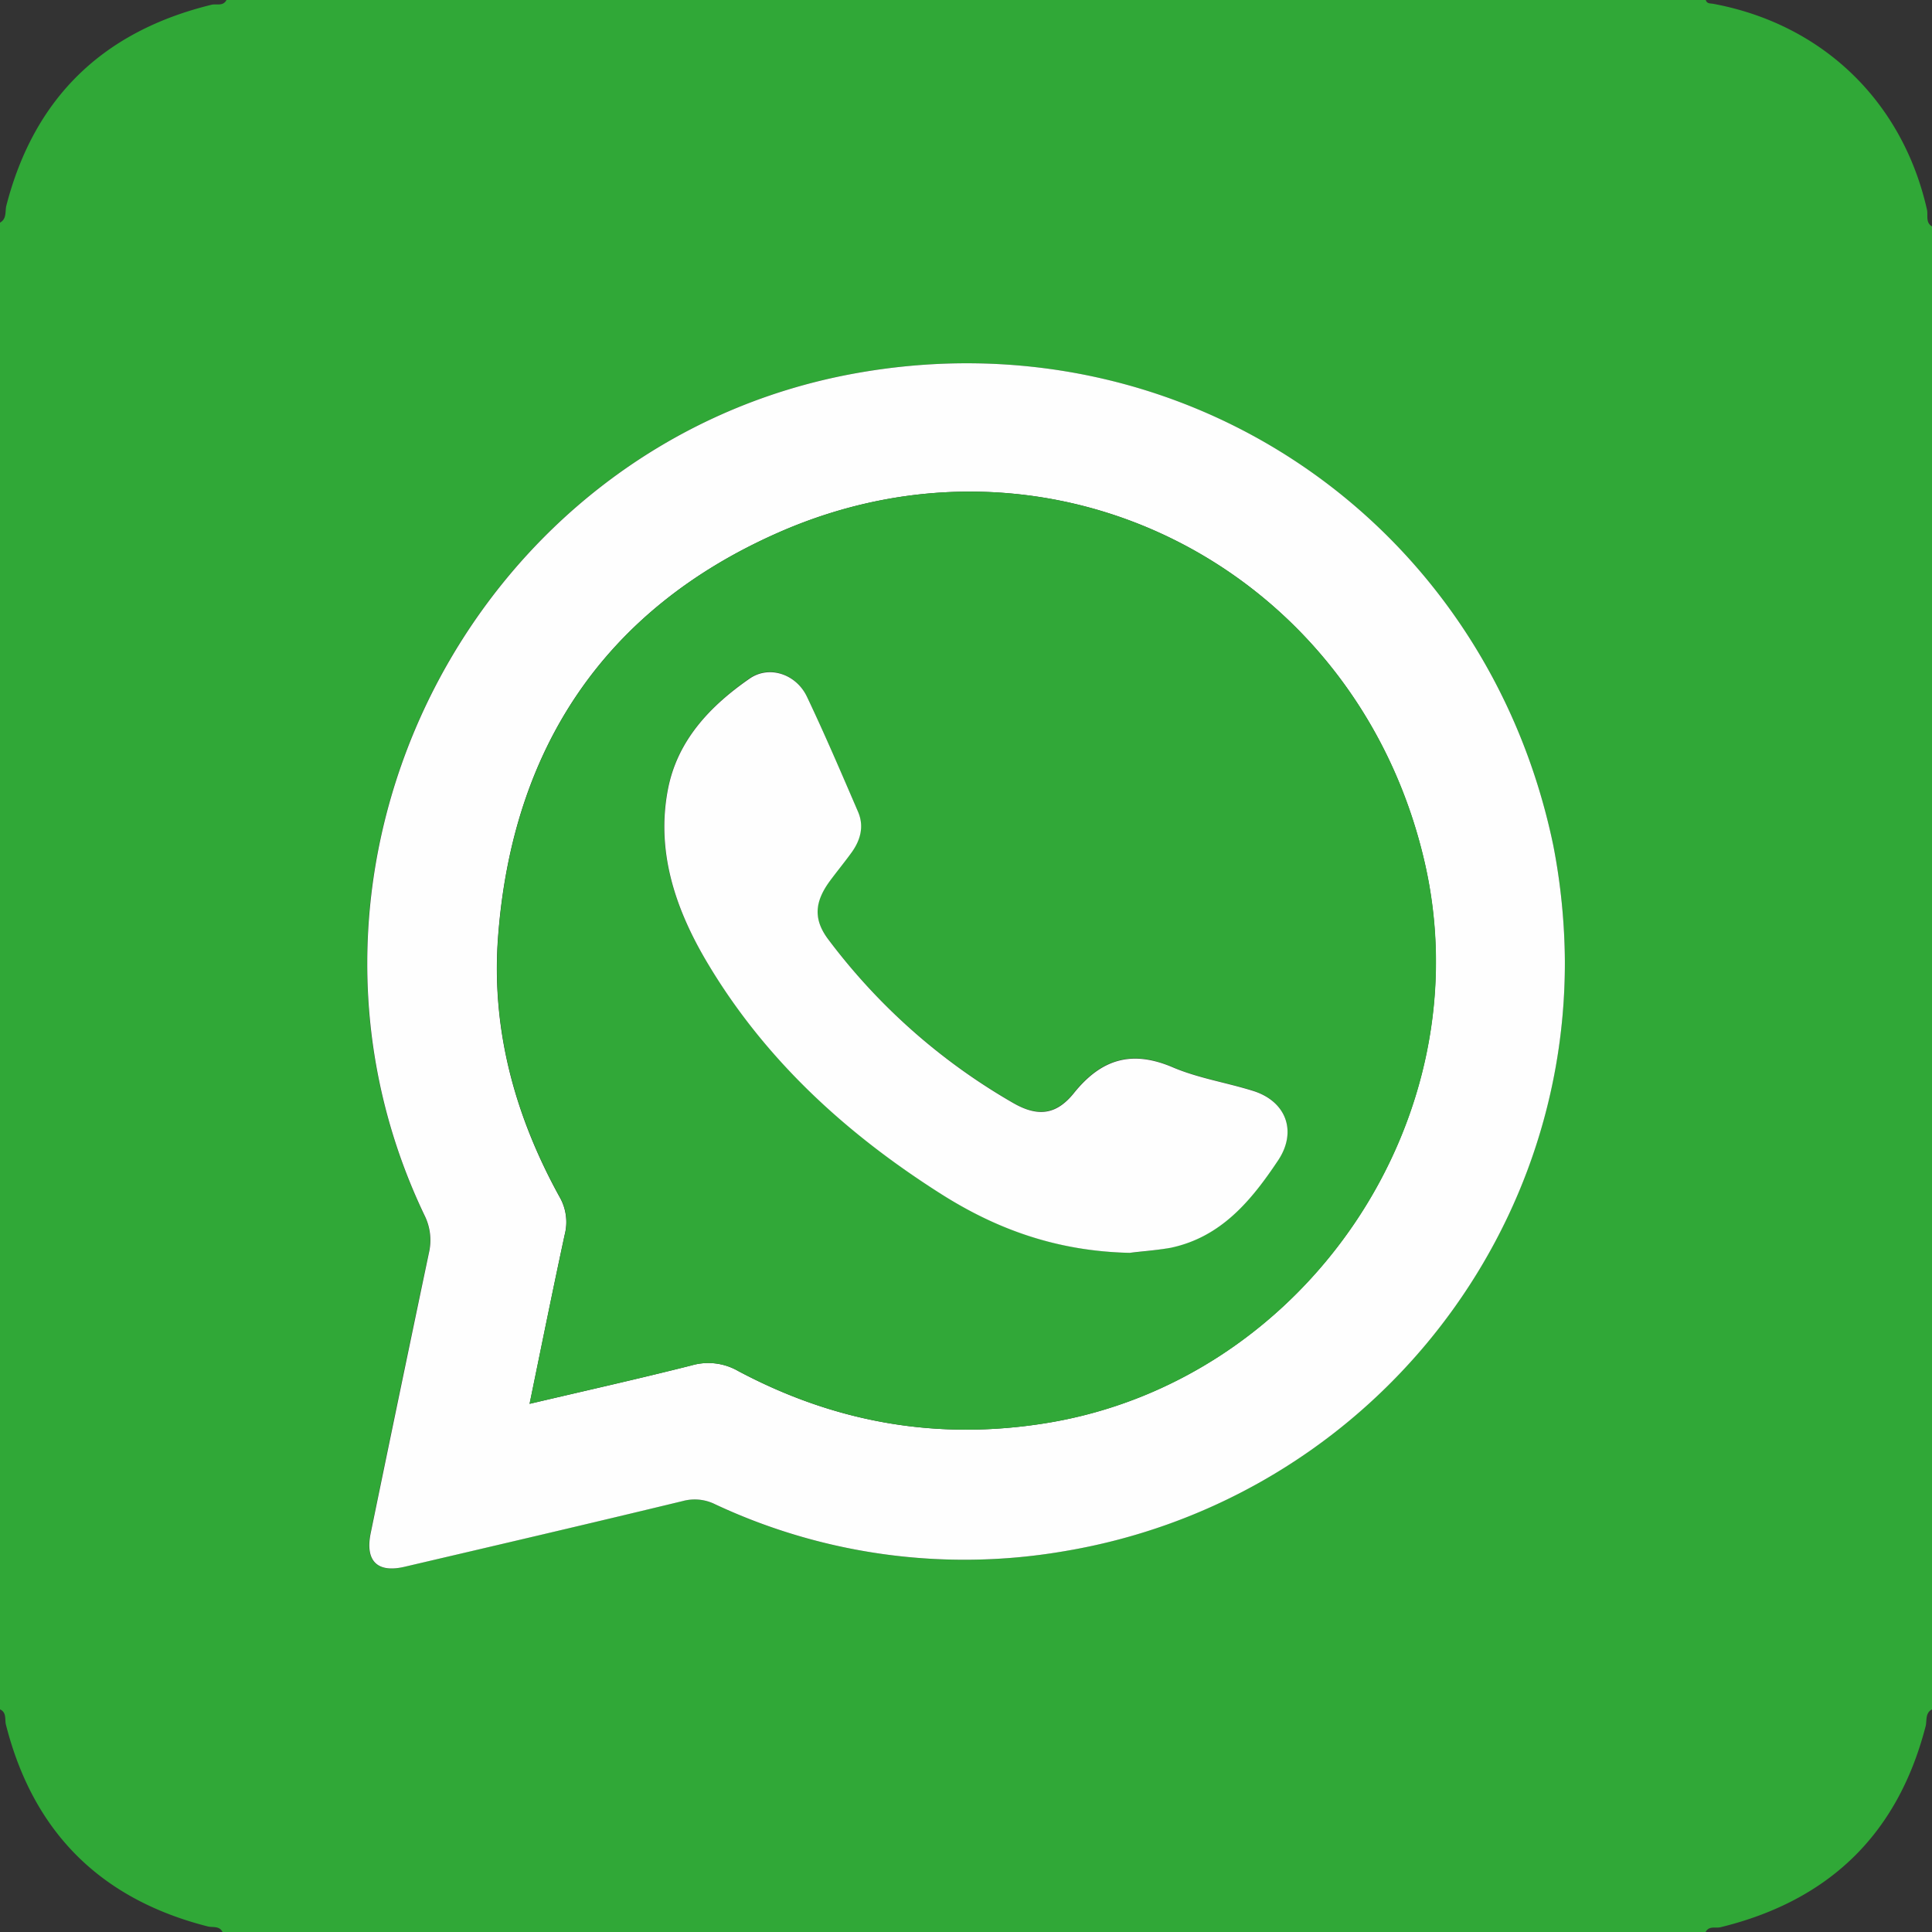
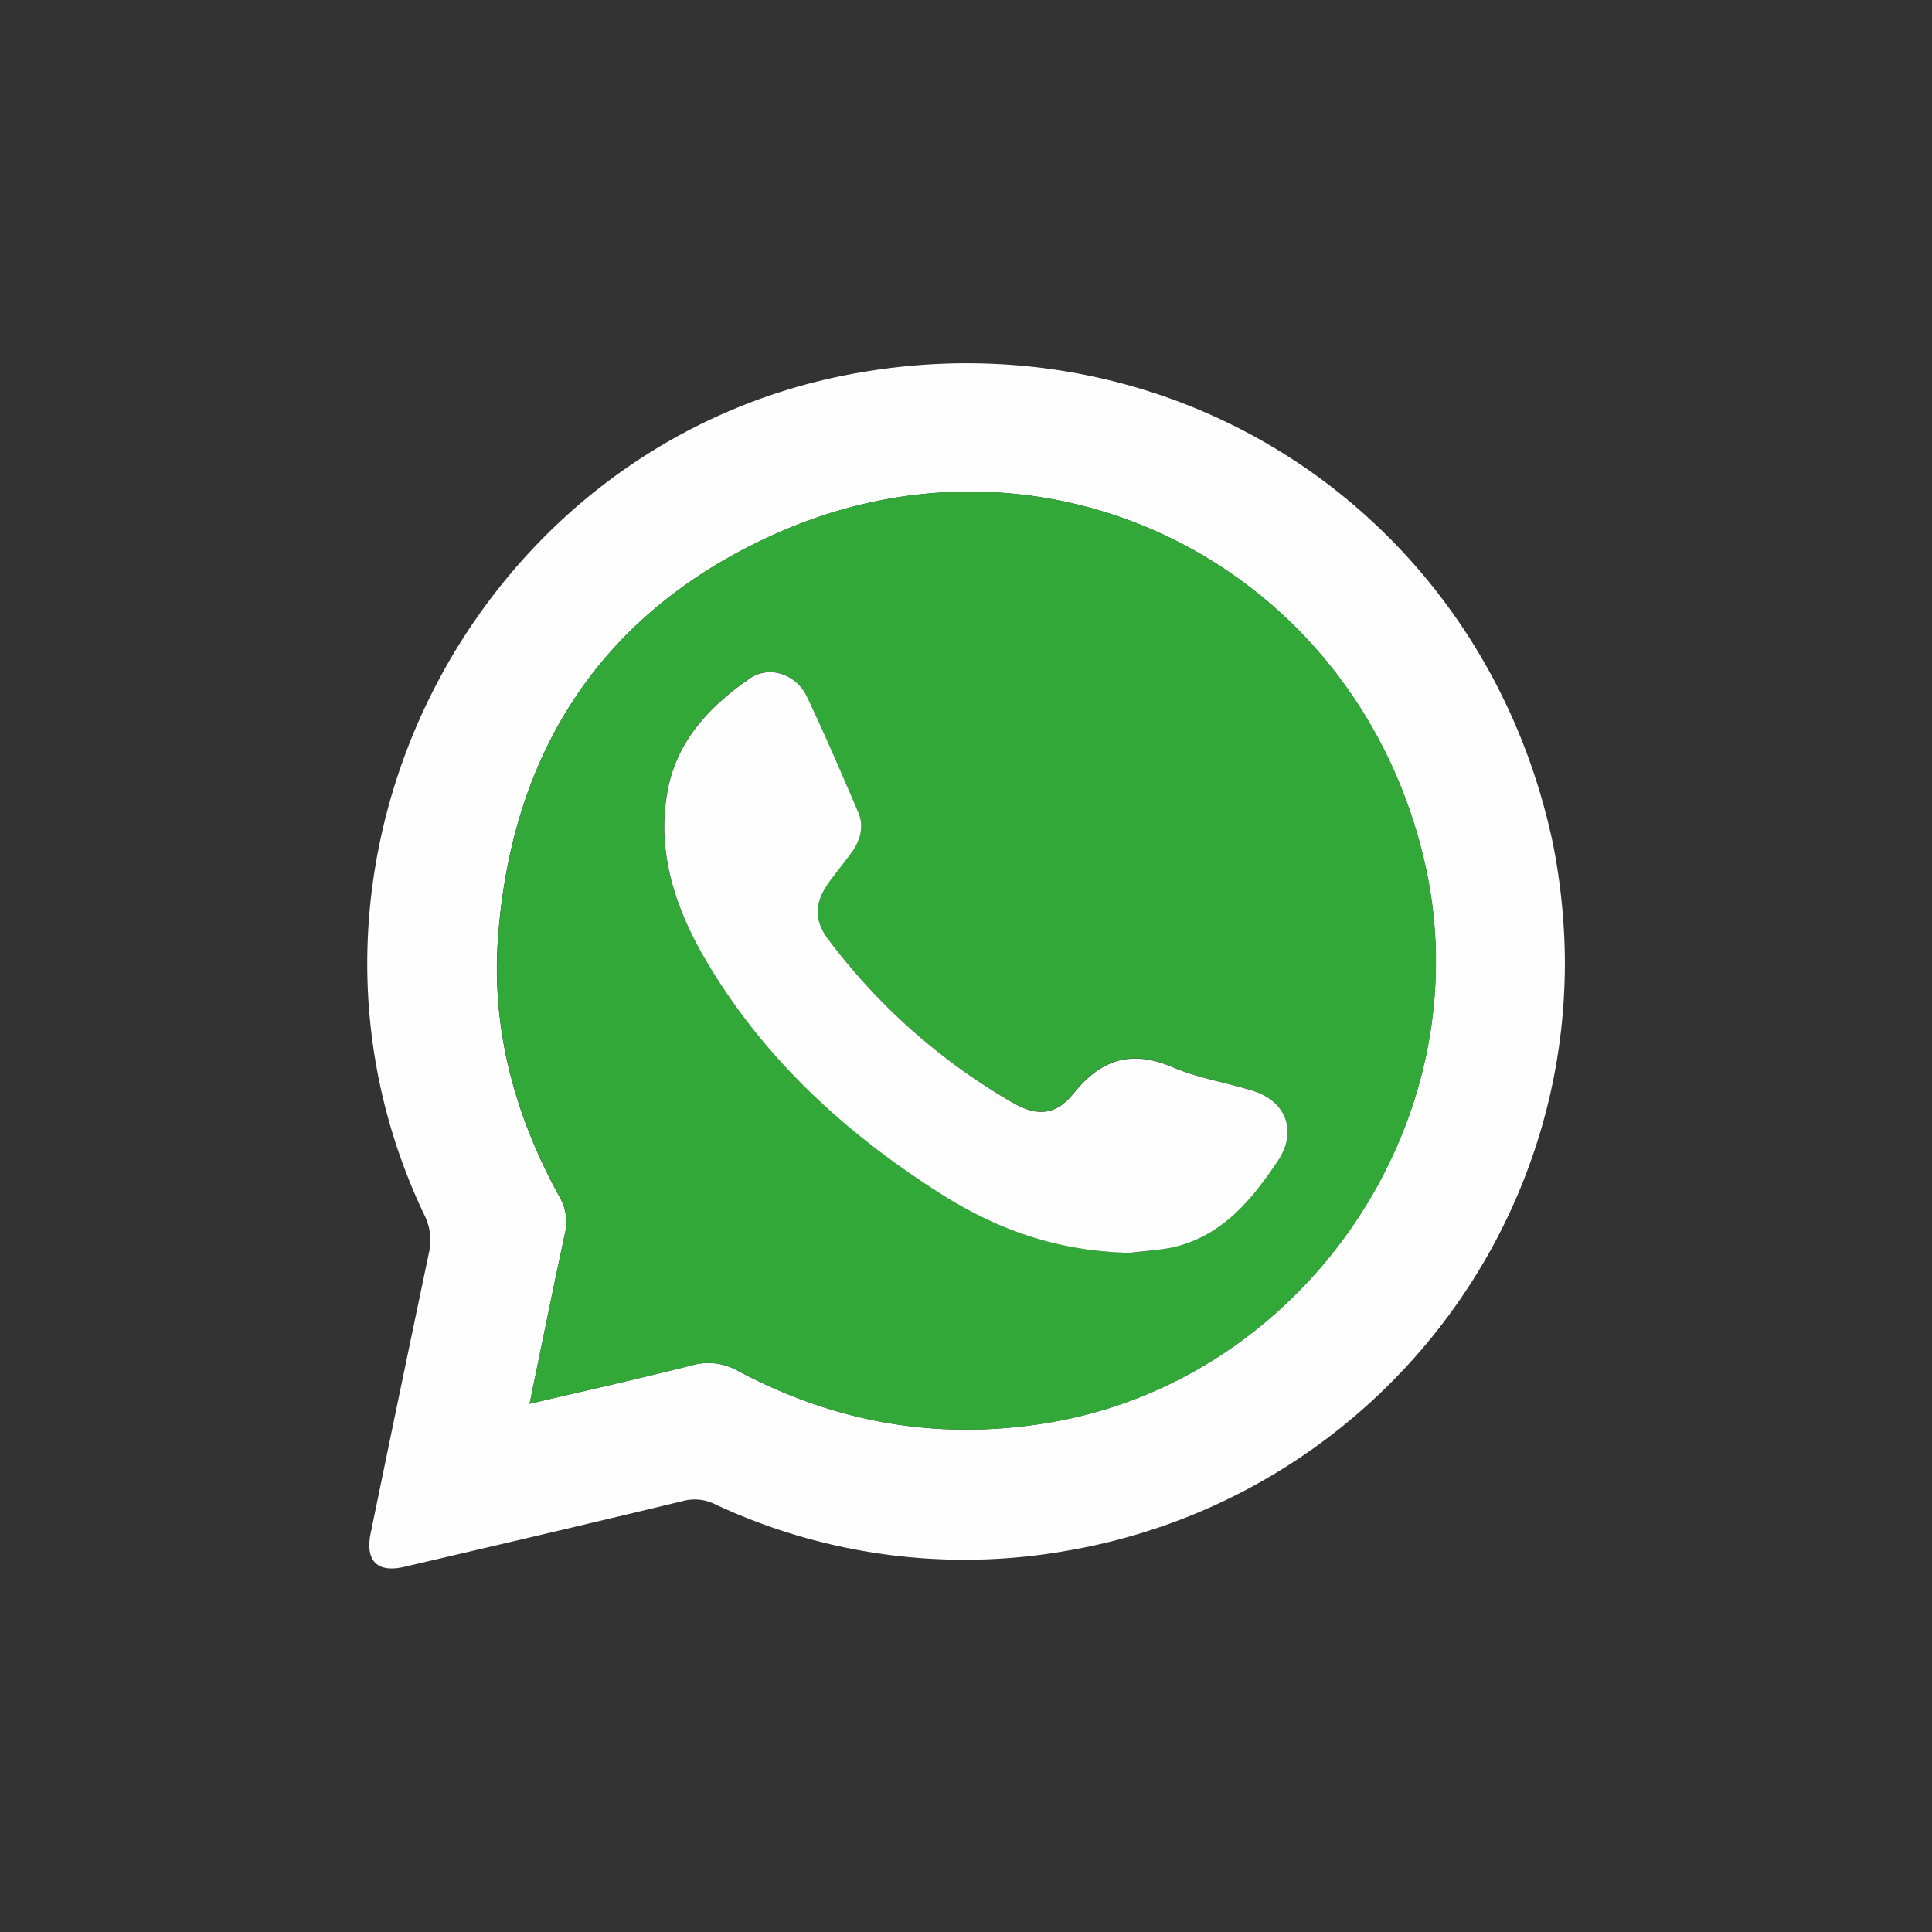
<svg xmlns="http://www.w3.org/2000/svg" id="Camada_1" data-name="Camada 1" viewBox="0 0 383.9 383.9">
  <rect x="0" y="0" width="383.9" height="383.9" fill="#333333" stroke="none" />
  <defs>
    <style>.cls-1{fill:#30a837;}.cls-2{fill:#fefefe;}.cls-3{fill:#31a838;}</style>
  </defs>
-   <path class="cls-1" d="M.05,339.71V44.29c1.35-.74,1-2.2,1.24-3.3C6.83,19.43,20.54,6.27,42.06,1c1-.25,2.31.36,3-.95H339c.23.79.91.65,1.5.76,21.72,4.05,37.6,19.39,42.45,40.89.25,1.11-.33,2.56,1,3.34V339.71c-1.36.72-1,2.19-1.25,3.29-5.54,21.56-19.24,34.73-40.76,40-1,.25-2.32-.36-3,1H44.29c-.6-1.32-1.95-.91-2.93-1.15Q9.27,374.7,1.2,342.64C1,341.66,1.37,340.31.05,339.71ZM311,191.05A124.86,124.86,0,0,0,308.69,168C295.23,103.37,235,62.61,170.16,74.2c-75.92,13.57-119.1,97.72-85.8,167.33a11.06,11.06,0,0,1,.87,7.52q-5.87,27.81-11.56,55.64c-1.13,5.54,1.31,8,6.72,6.69,18.43-4.31,36.88-8.61,55.28-13.06a9.07,9.07,0,0,1,6.42.63,116.85,116.85,0,0,0,69,9.4C268.78,298.9,311.14,249.11,311,191.05Z" transform="translate(-0.05 -0.05)" />
  <path class="cls-2" d="M311,191.05c.17,58.06-42.19,107.85-99.87,117.3a116.85,116.85,0,0,1-69-9.4,9.07,9.07,0,0,0-6.42-.63c-18.4,4.45-36.85,8.75-55.28,13.06-5.41,1.27-7.85-1.15-6.72-6.69q5.72-27.82,11.56-55.64a11.06,11.06,0,0,0-.87-7.52c-33.3-69.61,9.88-153.76,85.8-167.33C235,62.61,295.23,103.37,308.69,168A124.86,124.86,0,0,1,311,191.05ZM105.28,279c11.22-2.63,21.77-5,32.23-7.65a11.9,11.9,0,0,1,9.21,1.13c19.21,10.23,39.49,13.85,61.14,10.36,51.6-8.31,87-60.62,75.24-111.54C269.64,113.05,209,81.76,154.44,106c-34.25,15.19-52.62,42.75-55.43,80.25-1.37,18.43,3.38,35.6,12.24,51.67a10,10,0,0,1,1,7.48C109.9,256.31,107.69,267.29,105.28,279Z" transform="translate(-0.05 -0.05)" />
-   <path class="cls-3" d="M105.28,279c2.41-11.69,4.62-22.67,7-33.62a10,10,0,0,0-1-7.48c-8.86-16.07-13.61-33.24-12.24-51.67,2.81-37.5,21.18-65.06,55.43-80.25,54.56-24.2,115.2,7.09,128.66,65.32,11.77,50.92-23.64,103.23-75.24,111.54-21.65,3.49-41.93-.13-61.14-10.36a11.9,11.9,0,0,0-9.21-1.13C127.05,274,116.5,276.35,105.28,279Zm119.25-30c1.9-.24,5-.43,8.07-1.06,10.12-2.12,16.12-9.48,21.45-17.47,3.82-5.74,1.47-11.75-5.22-13.77-5.24-1.59-10.76-2.49-15.76-4.62-8.15-3.49-14.2-1.67-19.66,5.12-3.5,4.35-7.17,4.77-12,2a121.79,121.79,0,0,1-36.77-32.5c-3.08-4.06-2.77-7.55.27-11.64,1.41-1.91,2.92-3.74,4.31-5.66,1.79-2.47,2.54-5.23,1.3-8.11-3.3-7.66-6.58-15.34-10.16-22.87-2.13-4.48-7.49-6.31-11.41-3.57-7.8,5.47-14.34,12.3-16.21,22-2.33,12.12,1.29,23.29,7.34,33.61,11.54,19.69,27.92,34.7,47,46.82C198.13,244.29,210.09,248.65,224.53,249Z" transform="translate(-0.05 -0.05)" />
+   <path class="cls-3" d="M105.28,279c2.41-11.69,4.62-22.67,7-33.62a10,10,0,0,0-1-7.48c-8.86-16.07-13.61-33.24-12.24-51.67,2.81-37.5,21.18-65.06,55.43-80.25,54.56-24.2,115.2,7.09,128.66,65.32,11.77,50.92-23.64,103.23-75.24,111.54-21.65,3.49-41.93-.13-61.14-10.36a11.9,11.9,0,0,0-9.21-1.13C127.05,274,116.5,276.35,105.28,279Zm119.25-30c1.9-.24,5-.43,8.07-1.06,10.12-2.12,16.12-9.48,21.45-17.47,3.82-5.74,1.47-11.75-5.22-13.77-5.24-1.59-10.76-2.49-15.76-4.62-8.15-3.49-14.2-1.67-19.66,5.12-3.5,4.35-7.17,4.77-12,2a121.79,121.79,0,0,1-36.77-32.5c-3.08-4.06-2.77-7.55.27-11.64,1.41-1.91,2.92-3.74,4.31-5.66,1.79-2.47,2.54-5.23,1.3-8.11-3.3-7.66-6.58-15.34-10.16-22.87-2.13-4.48-7.49-6.31-11.41-3.57-7.8,5.47-14.34,12.3-16.21,22-2.33,12.12,1.29,23.29,7.34,33.61,11.54,19.69,27.92,34.7,47,46.82C198.13,244.29,210.09,248.65,224.53,249" transform="translate(-0.05 -0.05)" />
  <path class="cls-2" d="M224.53,249c-14.44-.32-26.4-4.68-37.42-11.66-19.12-12.12-35.5-27.13-47-46.82-6-10.32-9.67-21.49-7.34-33.61,1.87-9.75,8.41-16.58,16.21-22,3.92-2.74,9.28-.91,11.41,3.57,3.58,7.53,6.86,15.21,10.16,22.87,1.24,2.88.49,5.64-1.3,8.11-1.39,1.92-2.9,3.75-4.31,5.66-3,4.09-3.35,7.58-.27,11.64a121.79,121.79,0,0,0,36.77,32.5c4.84,2.76,8.51,2.34,12-2,5.46-6.79,11.51-8.61,19.66-5.12,5,2.13,10.52,3,15.76,4.62,6.69,2,9,8,5.22,13.77-5.33,8-11.33,15.35-21.45,17.47C229.56,248.54,226.43,248.73,224.53,249Z" transform="translate(-0.05 -0.05)" />
</svg>